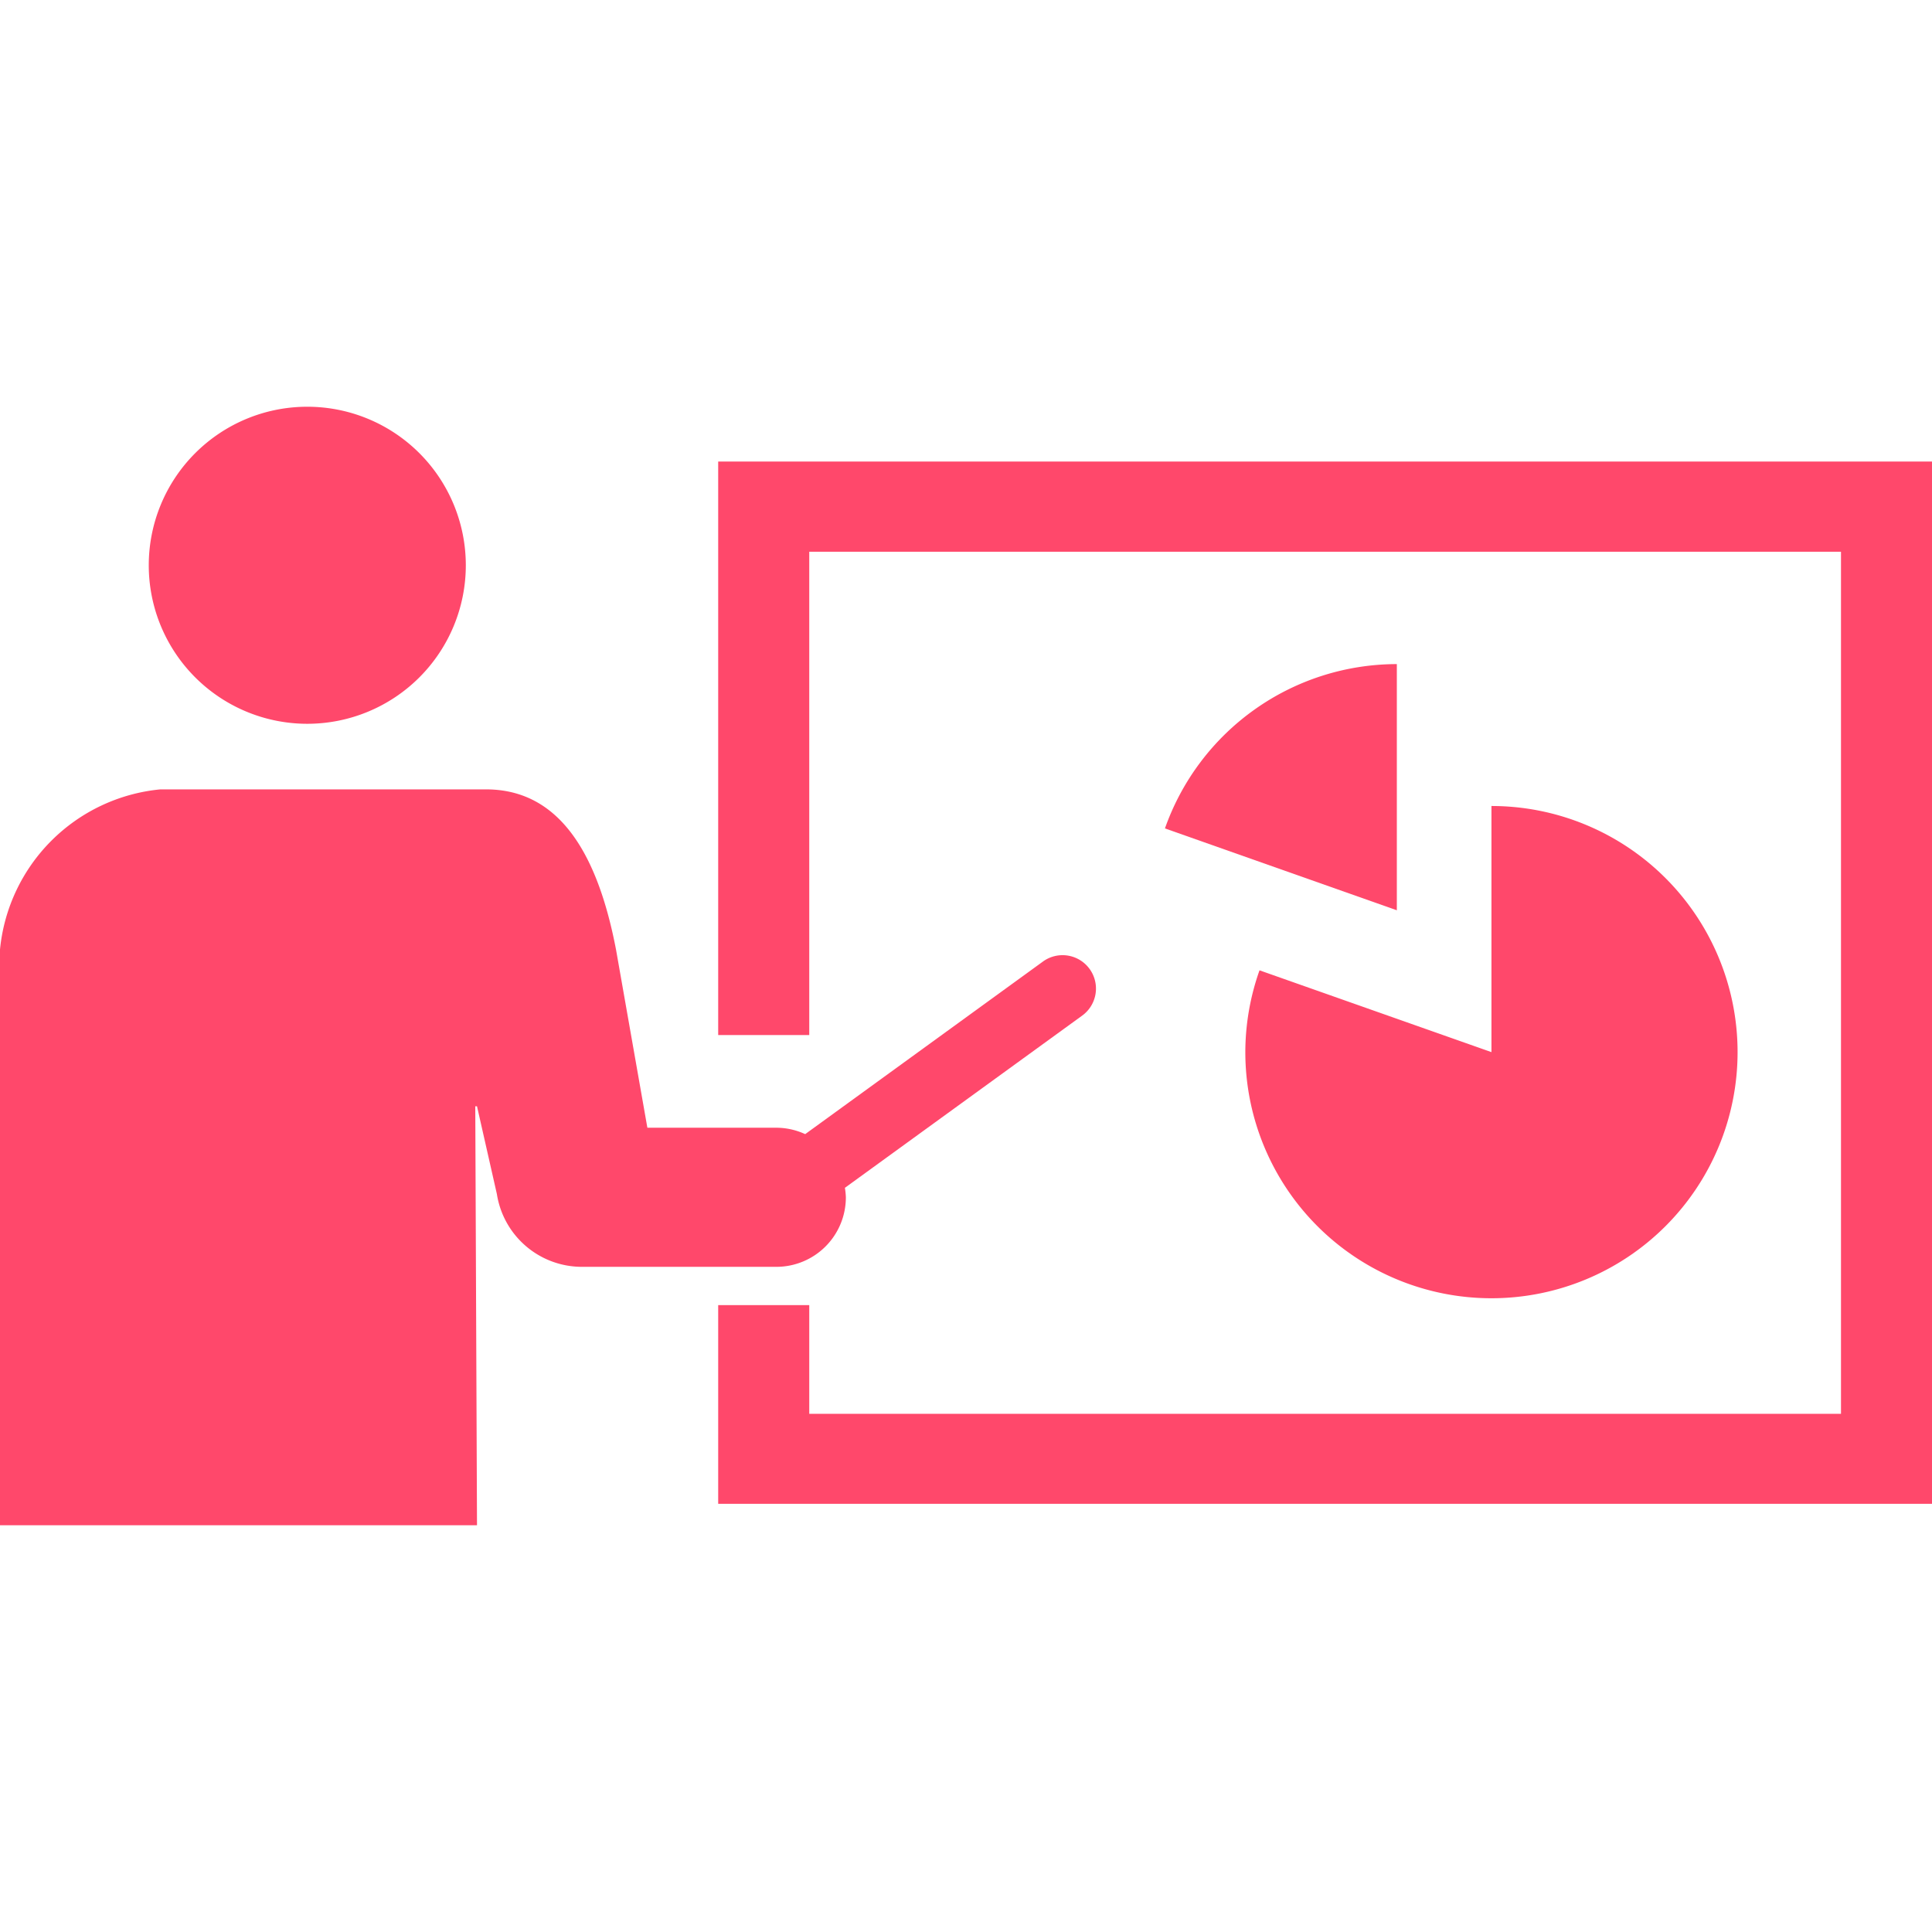
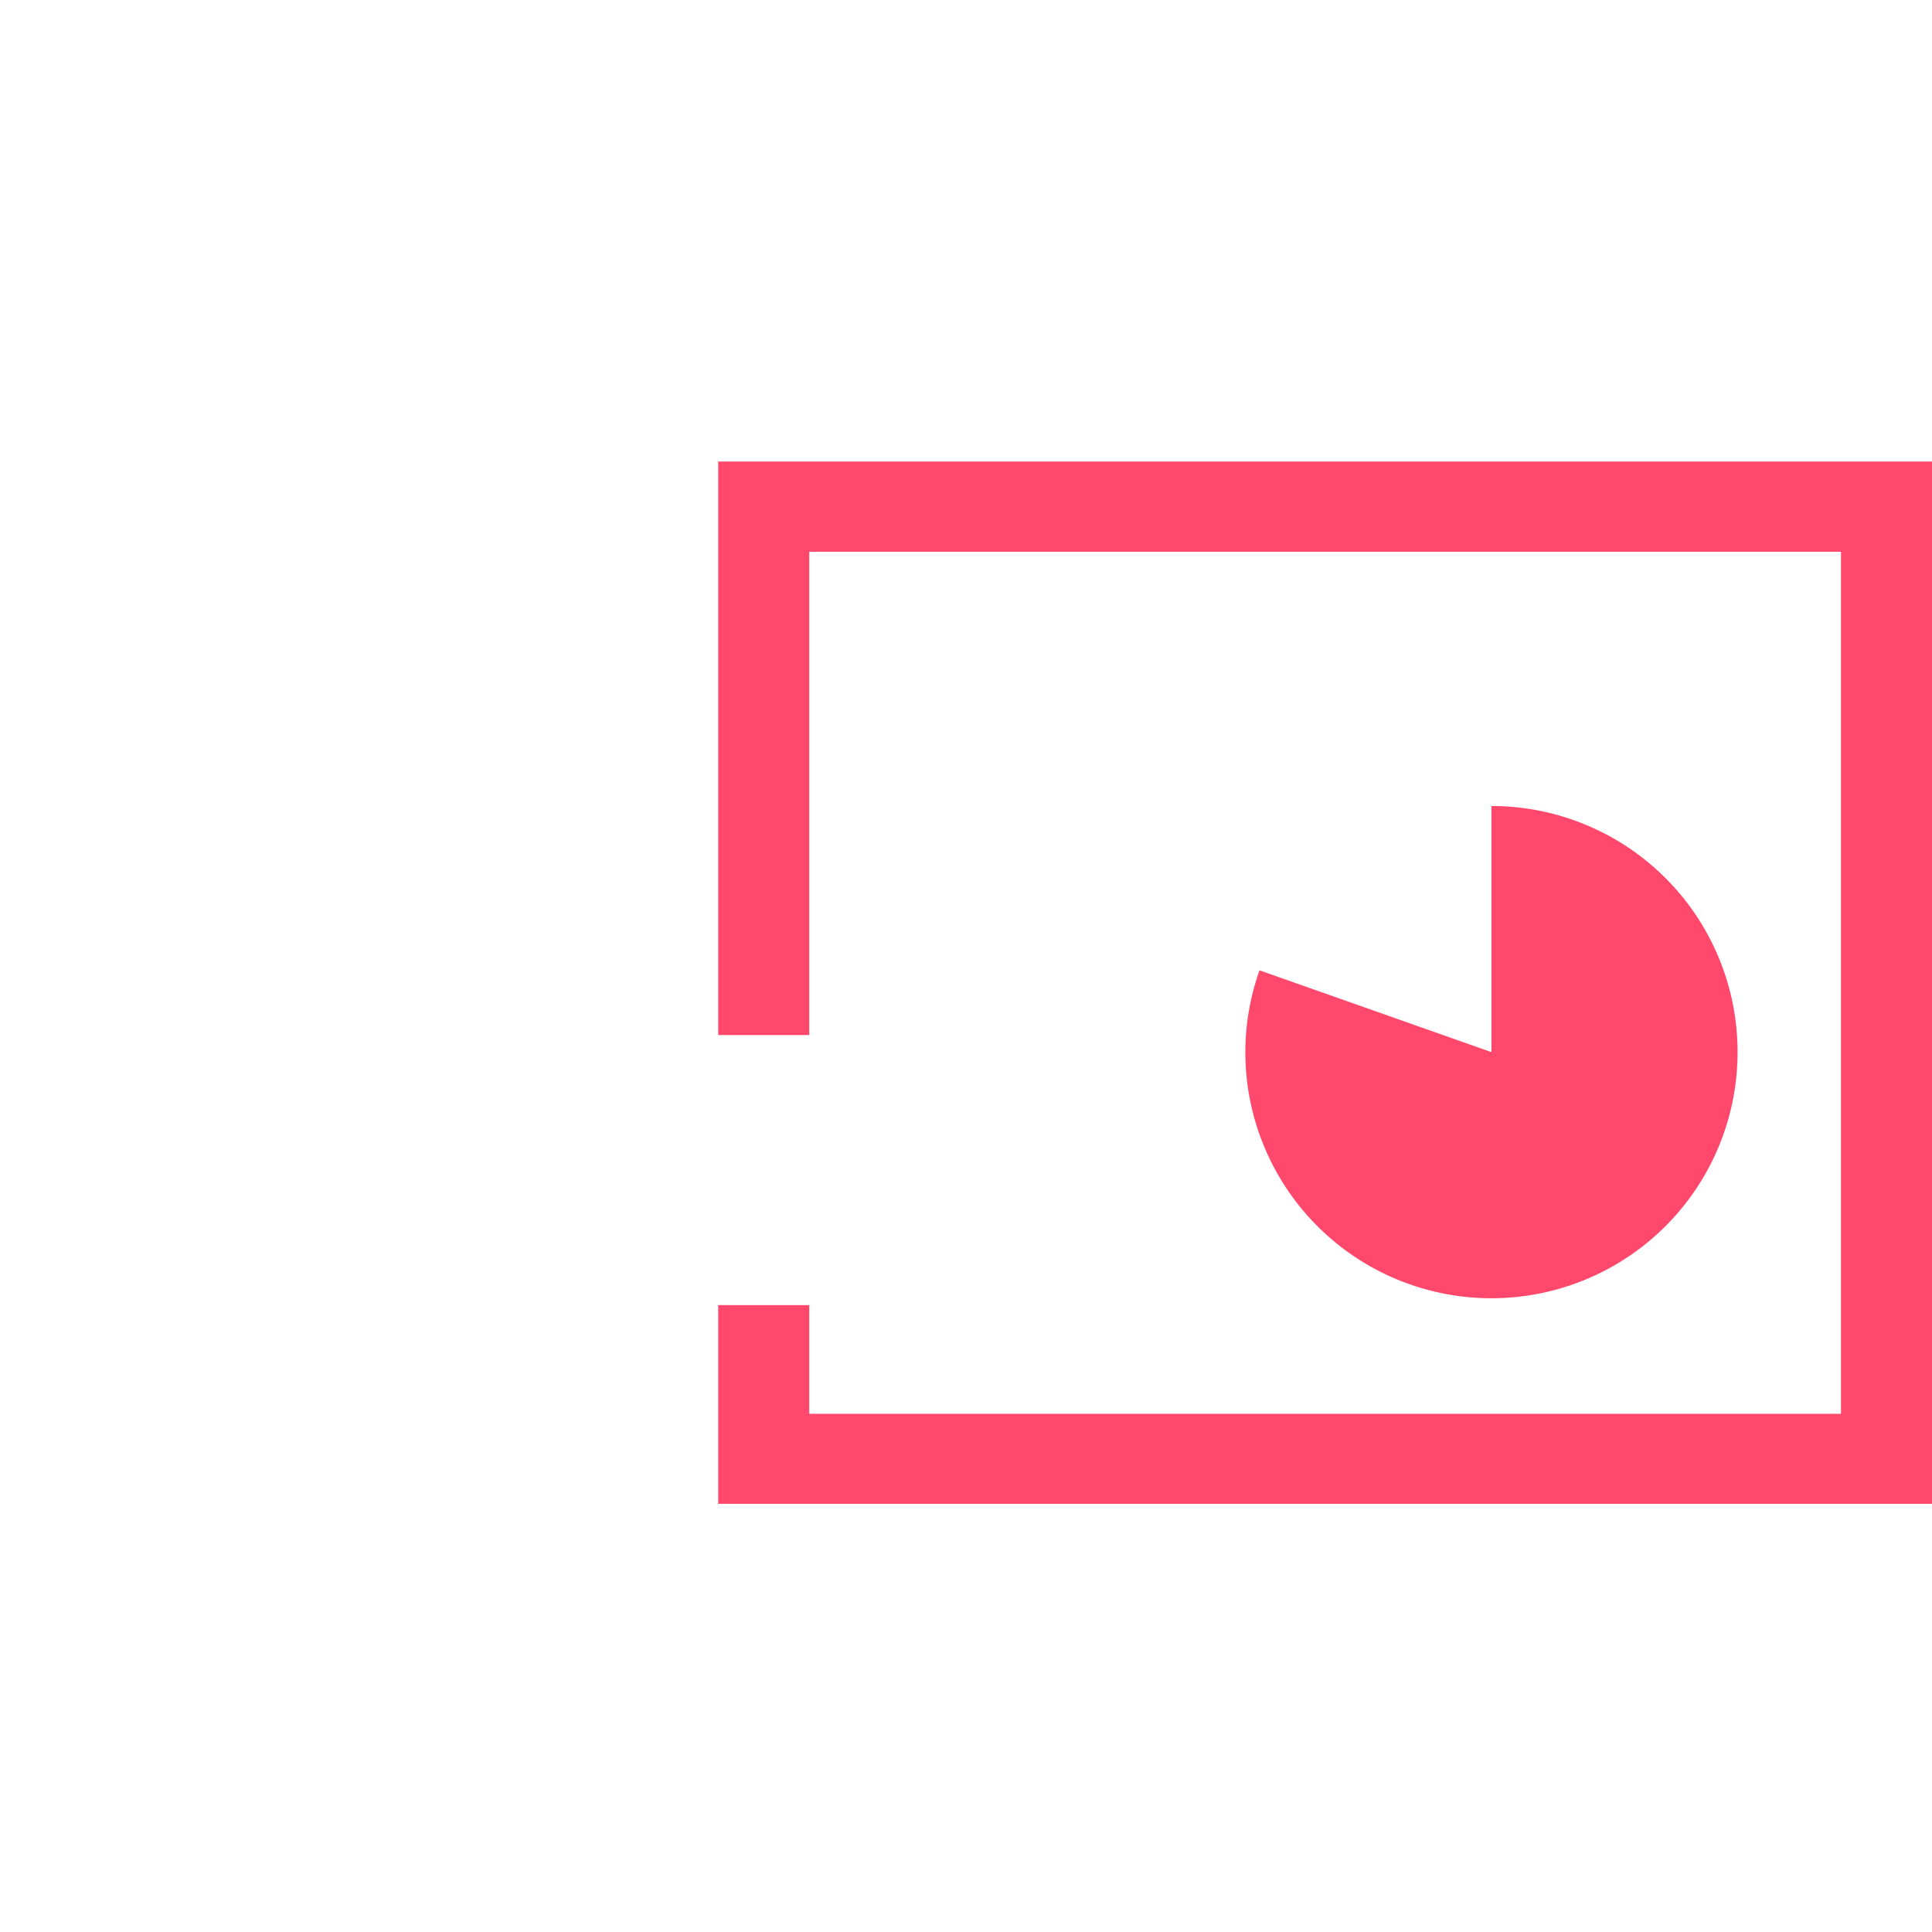
<svg xmlns="http://www.w3.org/2000/svg" width="38" height="38" viewBox="0 0 38 38">
  <defs>
    <clipPath id="clip-path">
      <rect id="長方形_72" data-name="長方形 72" width="38" height="38" transform="translate(245 120)" fill="none" stroke="#707070" stroke-width="1" />
    </clipPath>
  </defs>
  <g id="マスクグループ_1" data-name="マスクグループ 1" transform="translate(-245 -120)" clip-path="url(#clip-path)">
    <g id="無料のセミナーアイコン" transform="translate(245 95.052)">
-       <path id="パス_17" data-name="パス 17" d="M42.542,39.184a3.118,3.118,0,1,0-3.118-3.118A3.118,3.118,0,0,0,42.542,39.184Z" transform="translate(-36.498)" fill="#ff486b" />
-       <path id="パス_18" data-name="パス 18" d="M16.637,144.9a1.4,1.4,0,0,0-.019-.185l4.657-3.38a.657.657,0,1,0-.772-1.063l-4.666,3.387a1.361,1.361,0,0,0-.568-.126H12.733l-.616-3.5c-.338-1.767-1.047-3.155-2.558-3.155H3.154A3.505,3.505,0,0,0,0,140.028v11.324H9.382l-.034-8.241h.034l.391,1.727a1.693,1.693,0,0,0,1.672,1.431H15.27A1.367,1.367,0,0,0,16.637,144.9Z" transform="translate(0 -96.404)" fill="#ff486b" />
      <path id="パス_19" data-name="パス 19" d="M190.326,47.47V58.75h1.791V49.244H212.41V66.2H192.117V64.062h-1.791v3.908H214.2V47.47Z" transform="translate(-176.2 -13.444)" fill="#ff486b" />
-       <path id="パス_20" data-name="パス 20" d="M308.716,105.156l4.561,1.61v-4.842A4.84,4.84,0,0,0,308.716,105.156Z" transform="translate(-285.803 -63.914)" fill="#ff486b" />
      <path id="パス_21" data-name="パス 21" d="M330.03,145.248a4.841,4.841,0,1,0,4.841-4.841v4.841l-4.562-1.609A4.835,4.835,0,0,0,330.03,145.248Z" transform="translate(-305.536 -99.606)" fill="#ff486b" />
    </g>
  </g>
</svg>